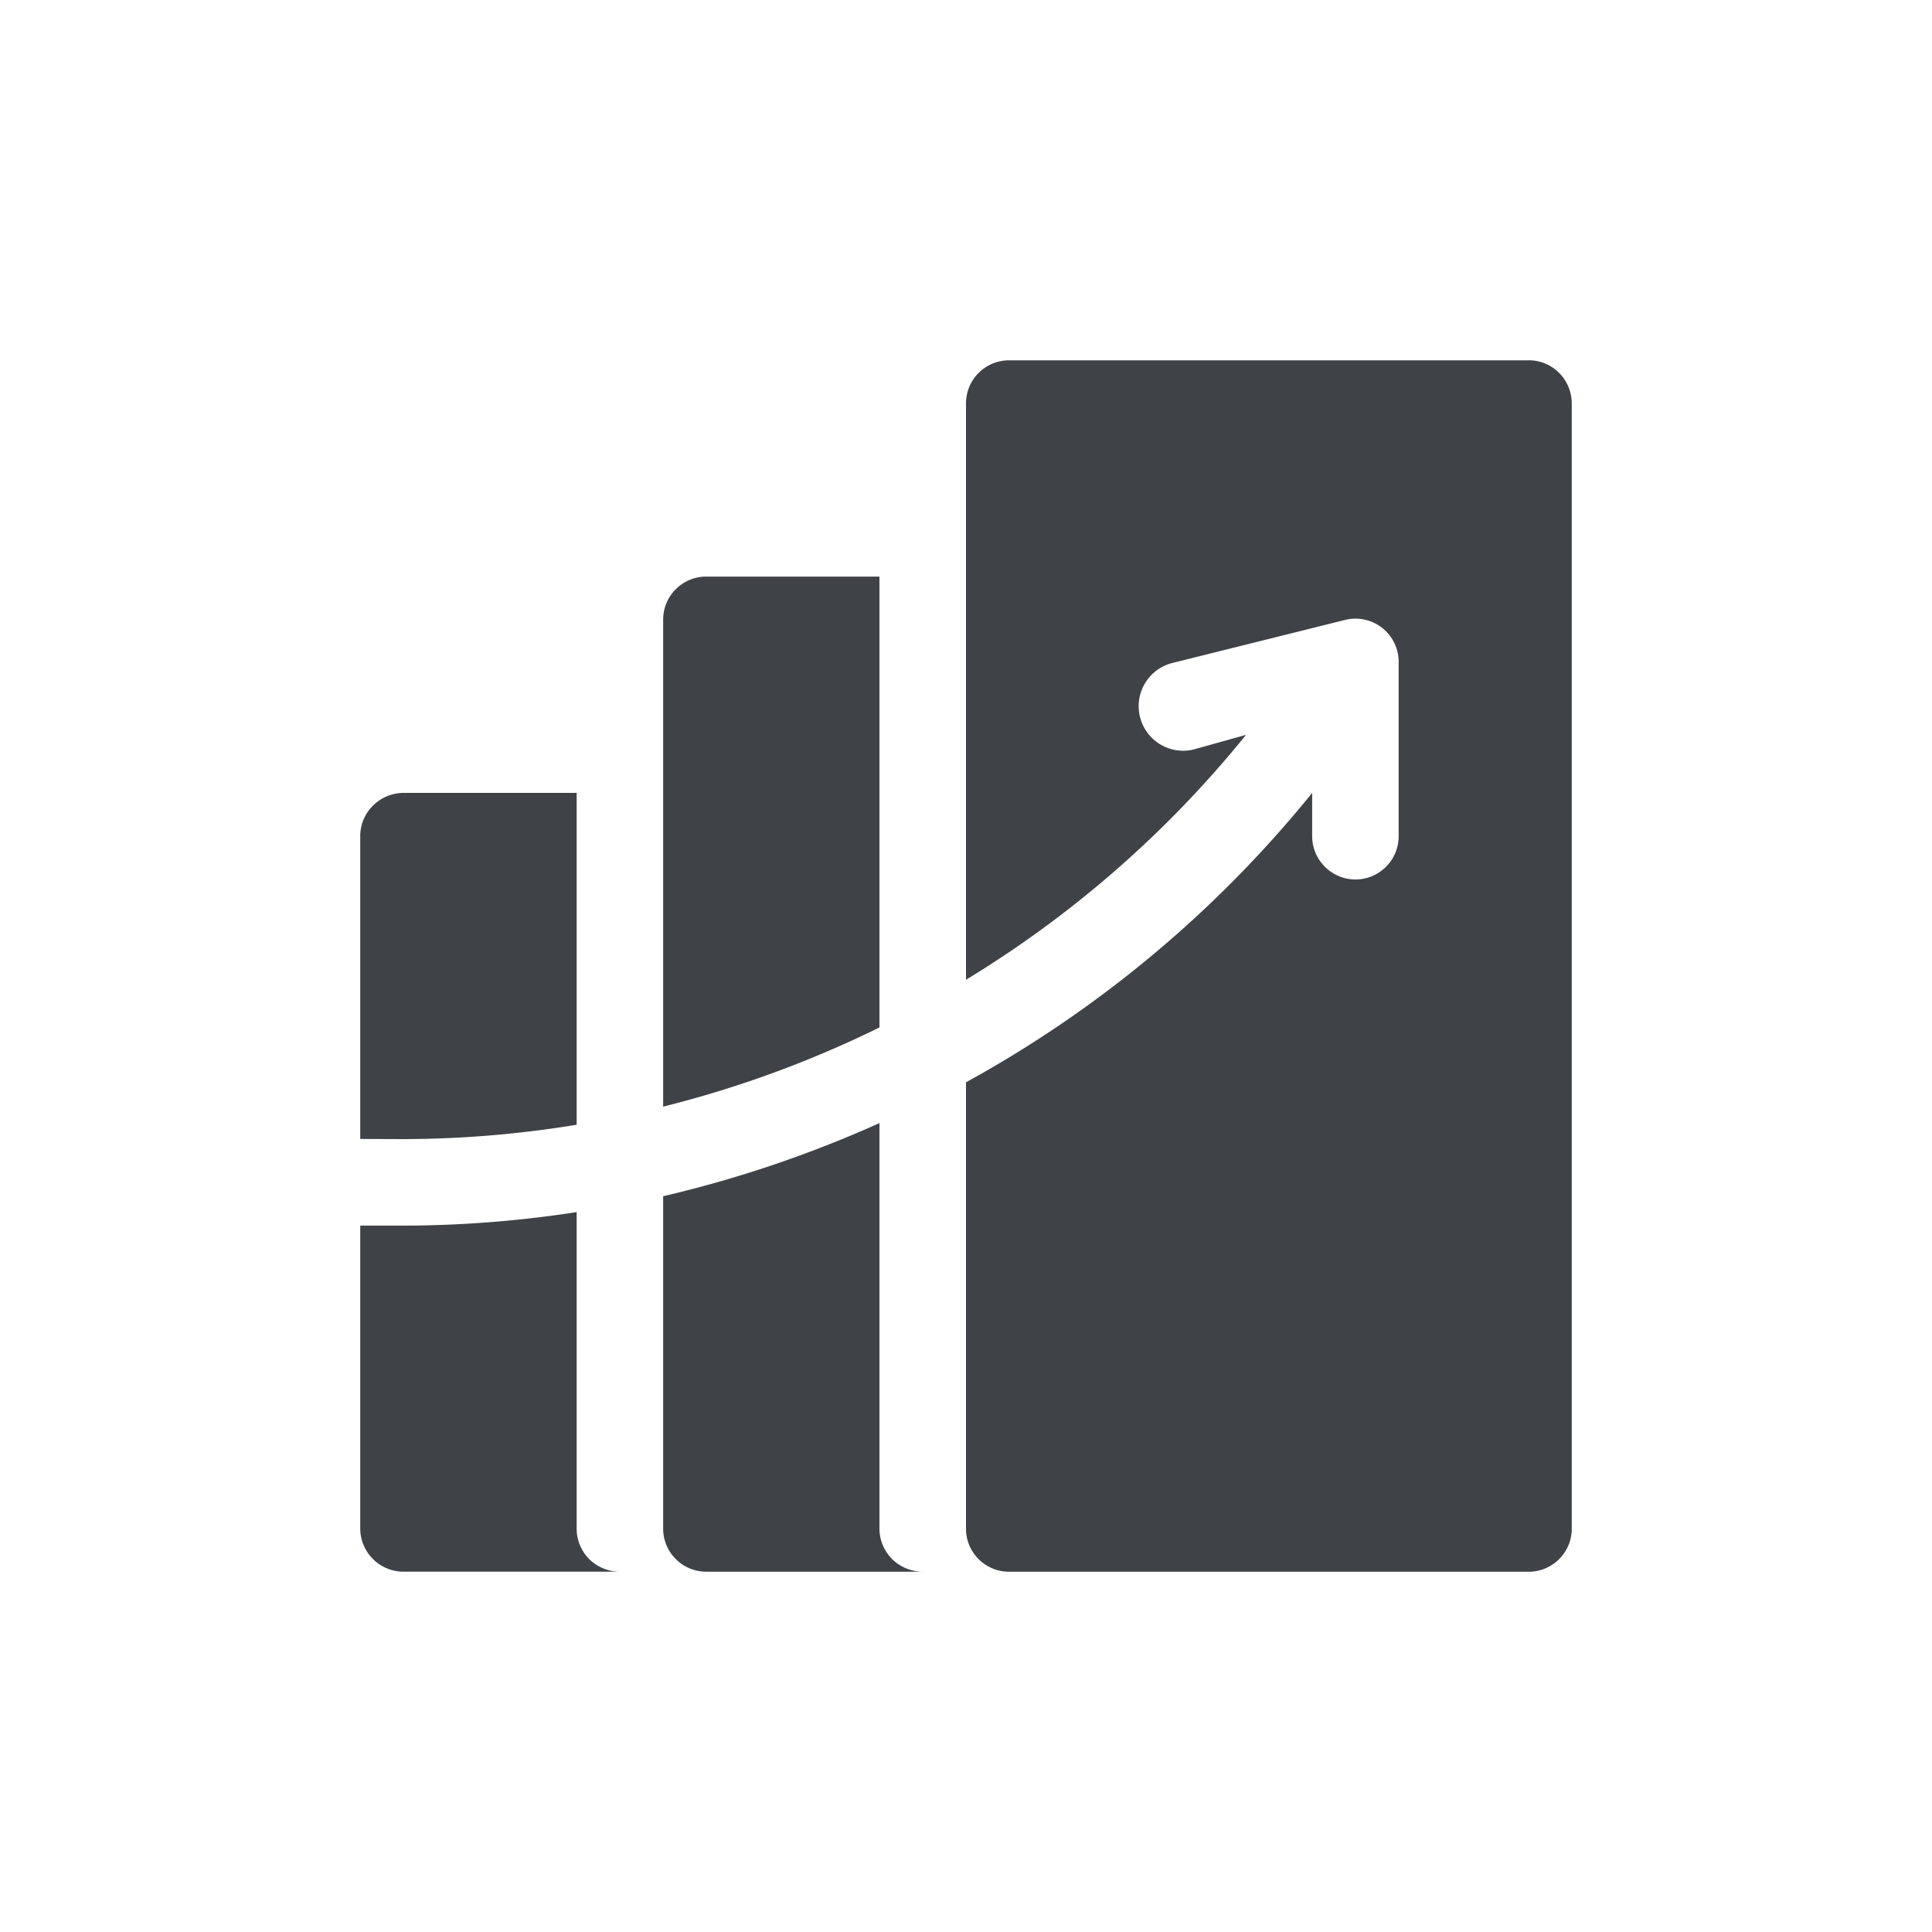
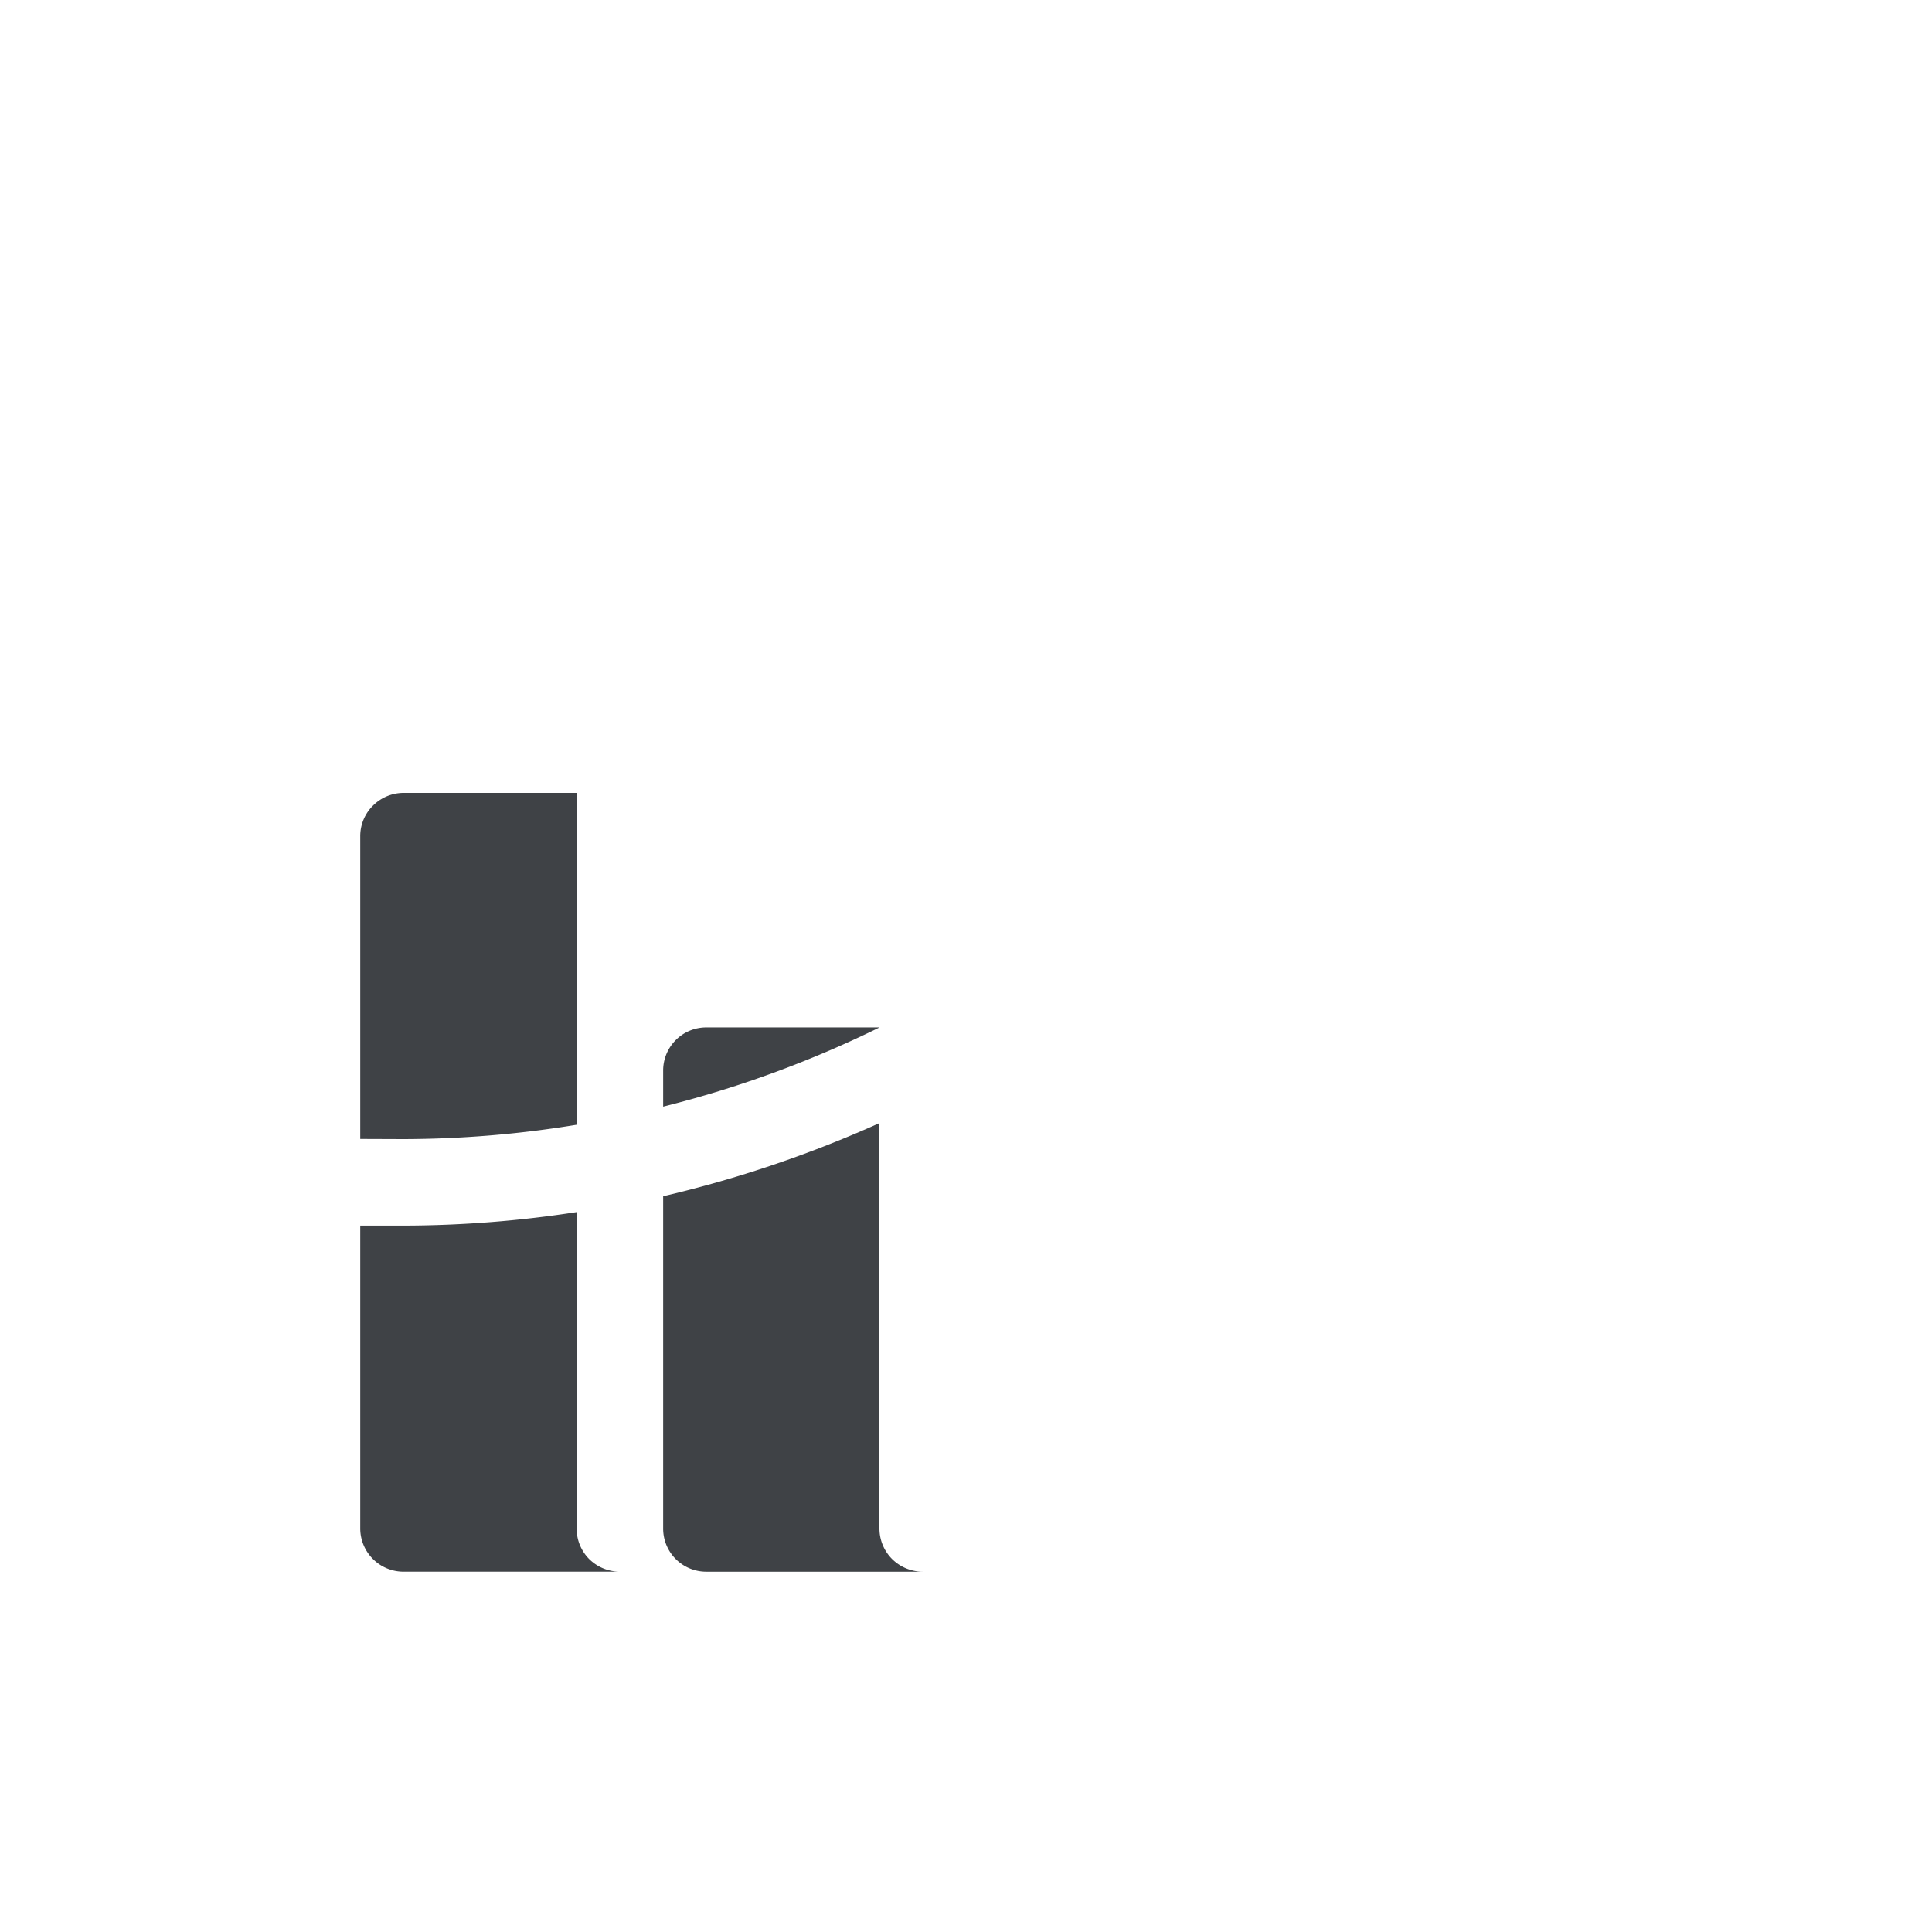
<svg xmlns="http://www.w3.org/2000/svg" id="Layer_1" data-name="Layer 1" viewBox="0 0 100 100">
  <defs>
    <style>
      .cls-1 {
        fill: #3f4246;
      }
    </style>
  </defs>
  <title>new business</title>
  <g>
-     <path class="cls-1" d="M79.112,18.65H52.238A2.228,2.228,0,0,0,50,20.884V50.713A56.066,56.066,0,0,0,64.493,38.037l-2.757.768a2.306,2.306,0,0,1-1.075-4.484l8.961-2.234a2.235,2.235,0,0,1,2.772,2.234v8.96a2.234,2.234,0,0,1-1.114,1.936,2.211,2.211,0,0,1-2.242,0,2.24,2.24,0,0,1-1.121-1.936V41.04A60.429,60.429,0,0,1,50,56.019v23.1a2.228,2.228,0,0,0,2.234,2.234H79.112a2.23,2.23,0,0,0,2.242-2.234V20.884A2.257,2.257,0,0,0,80.7,19.3a2.231,2.231,0,0,0-1.589-.653Z" />
-     <path class="cls-1" d="M45.52,53.179V29.844H36.567a2.23,2.23,0,0,0-2.242,2.243V57.279a56.315,56.315,0,0,0,11.2-4.1Z" />
+     <path class="cls-1" d="M45.52,53.179H36.567a2.23,2.23,0,0,0-2.242,2.243V57.279a56.315,56.315,0,0,0,11.2-4.1Z" />
    <path class="cls-1" d="M45.52,79.116V58.131a61.253,61.253,0,0,1-11.195,3.786v17.2a2.23,2.23,0,0,0,2.242,2.234h11.2A2.263,2.263,0,0,1,46.18,80.7a2.238,2.238,0,0,1-.66-1.581Z" />
    <path class="cls-1" d="M20.888,58.96a55.811,55.811,0,0,0,8.96-.744V41.04h-8.96a2.245,2.245,0,0,0-1.582.659,2.214,2.214,0,0,0-.66,1.582V58.952Z" />
    <path class="cls-1" d="M29.848,79.116V62.738a59.3,59.3,0,0,1-8.96.7H18.646V79.108a2.241,2.241,0,0,0,2.242,2.242H32.083A2.263,2.263,0,0,1,30.5,80.7a2.236,2.236,0,0,1-.653-1.589Z" />
  </g>
</svg>